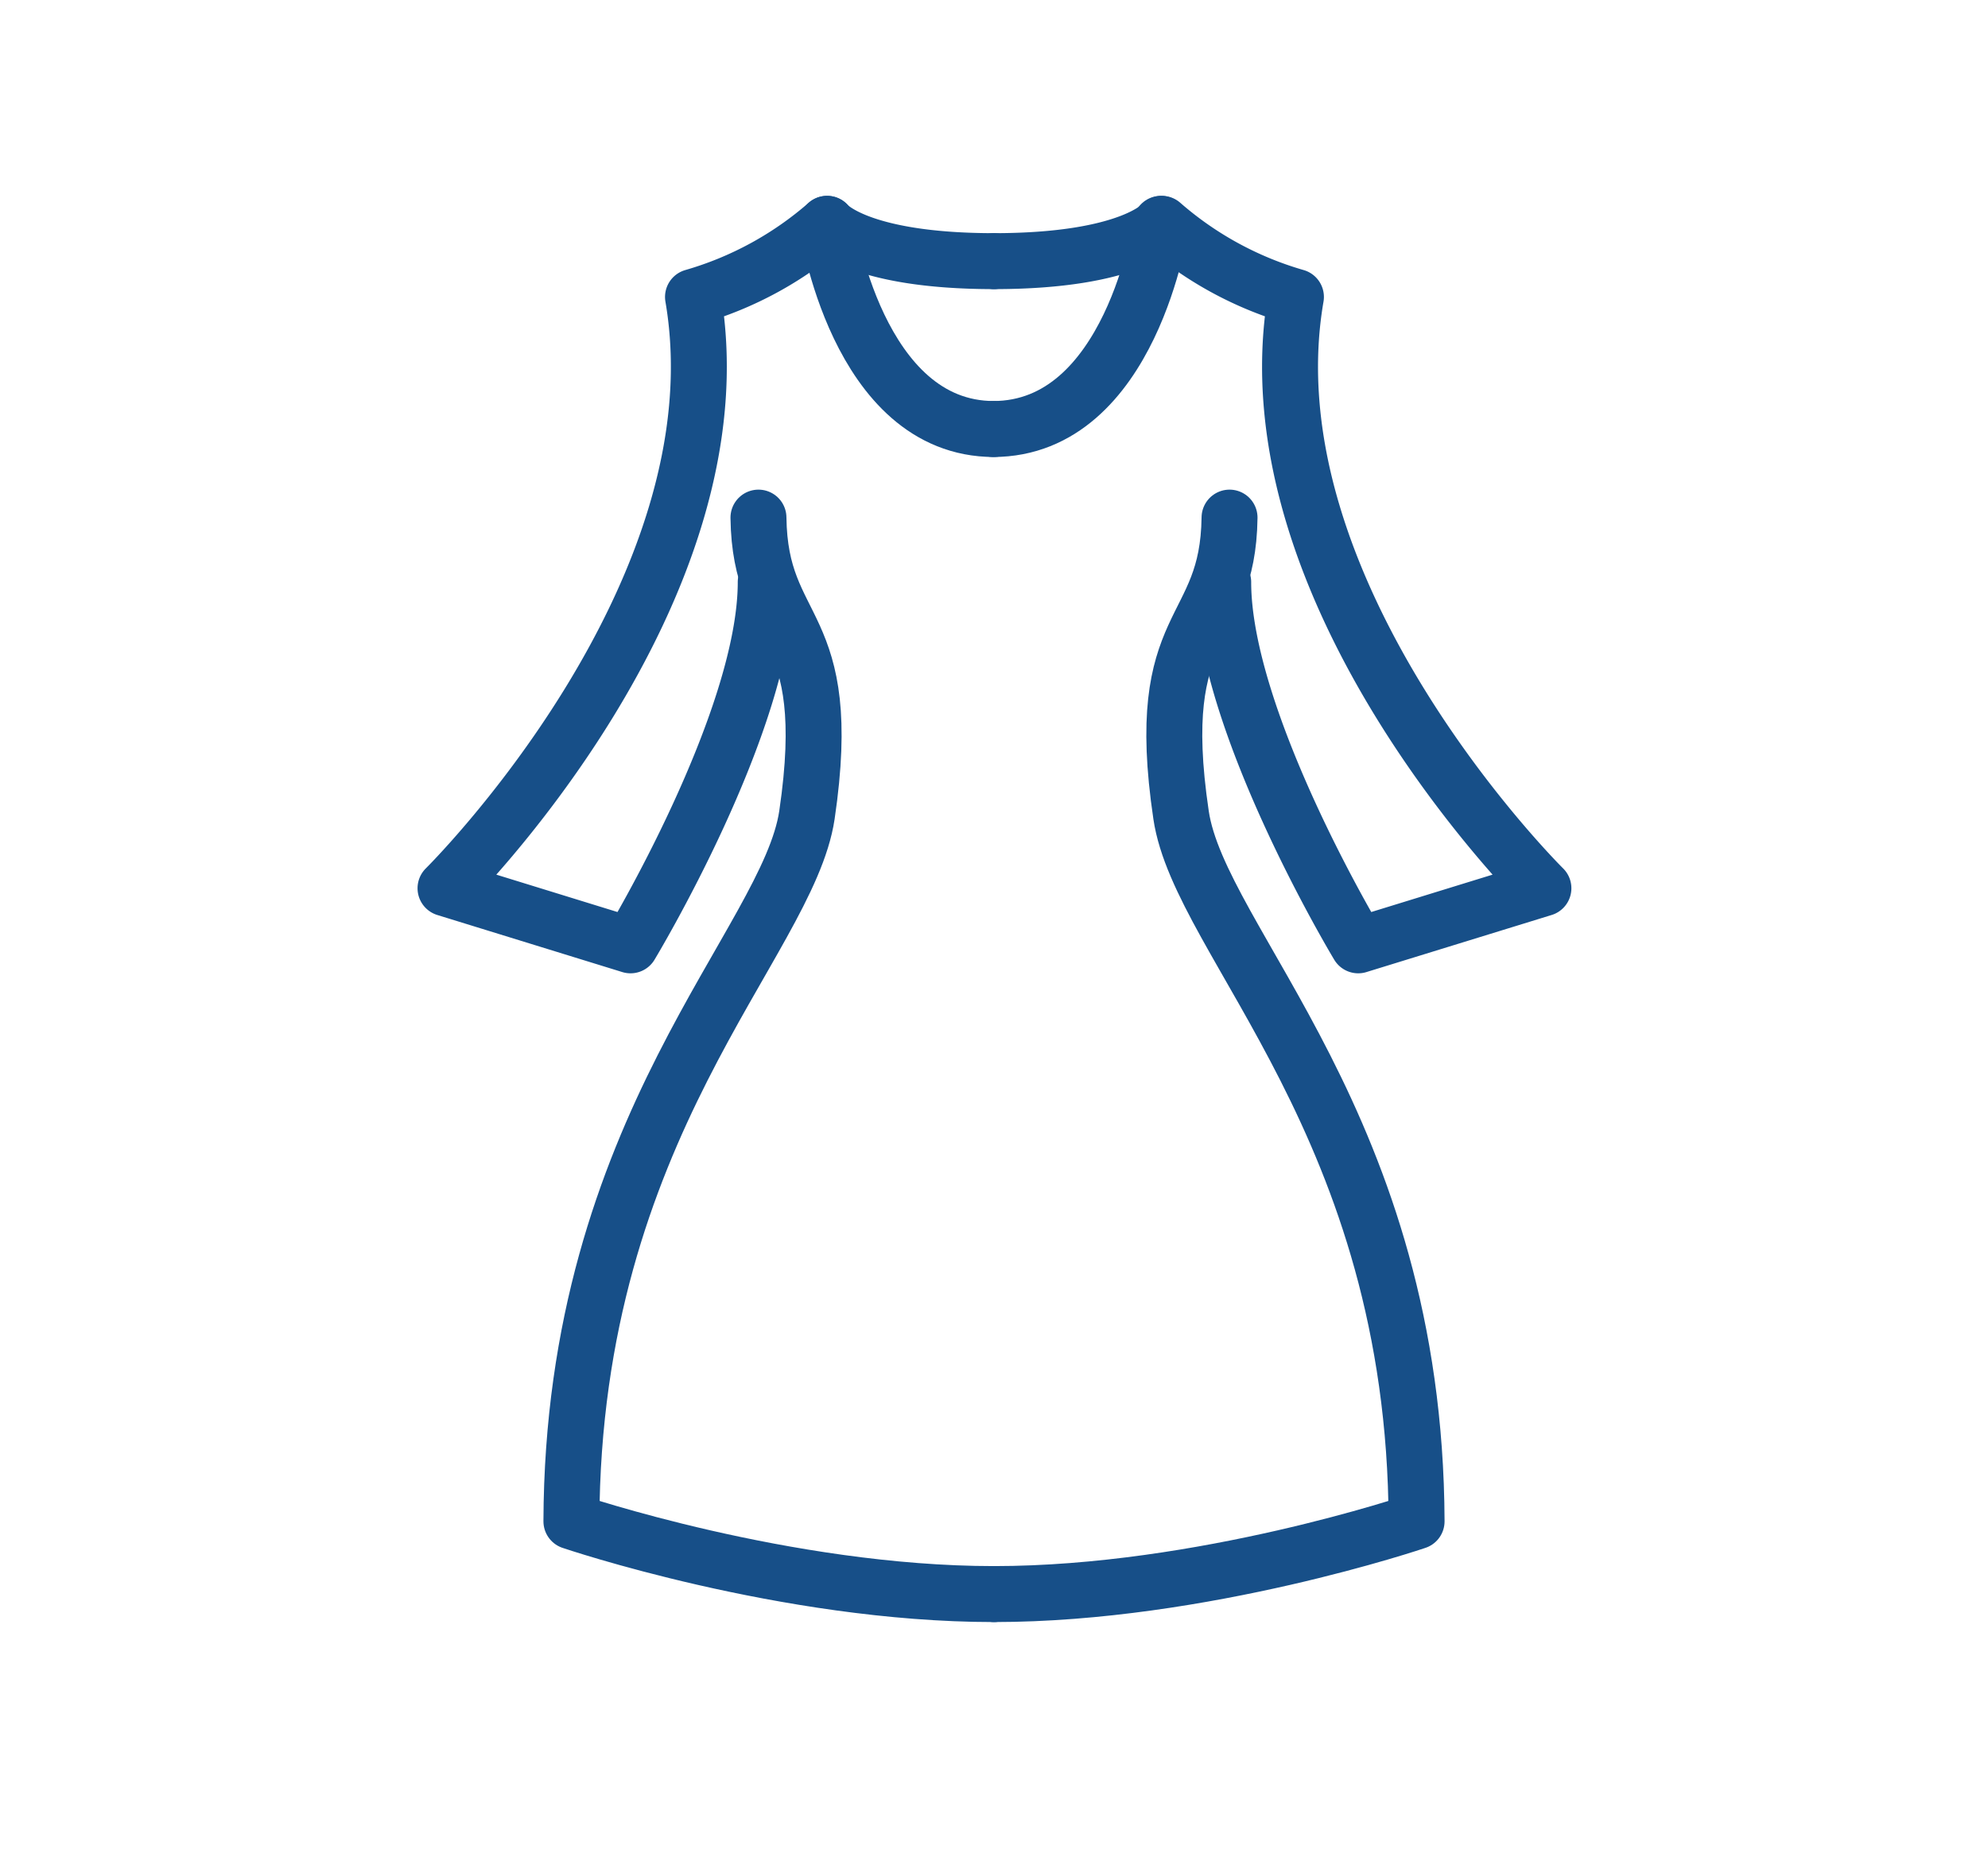
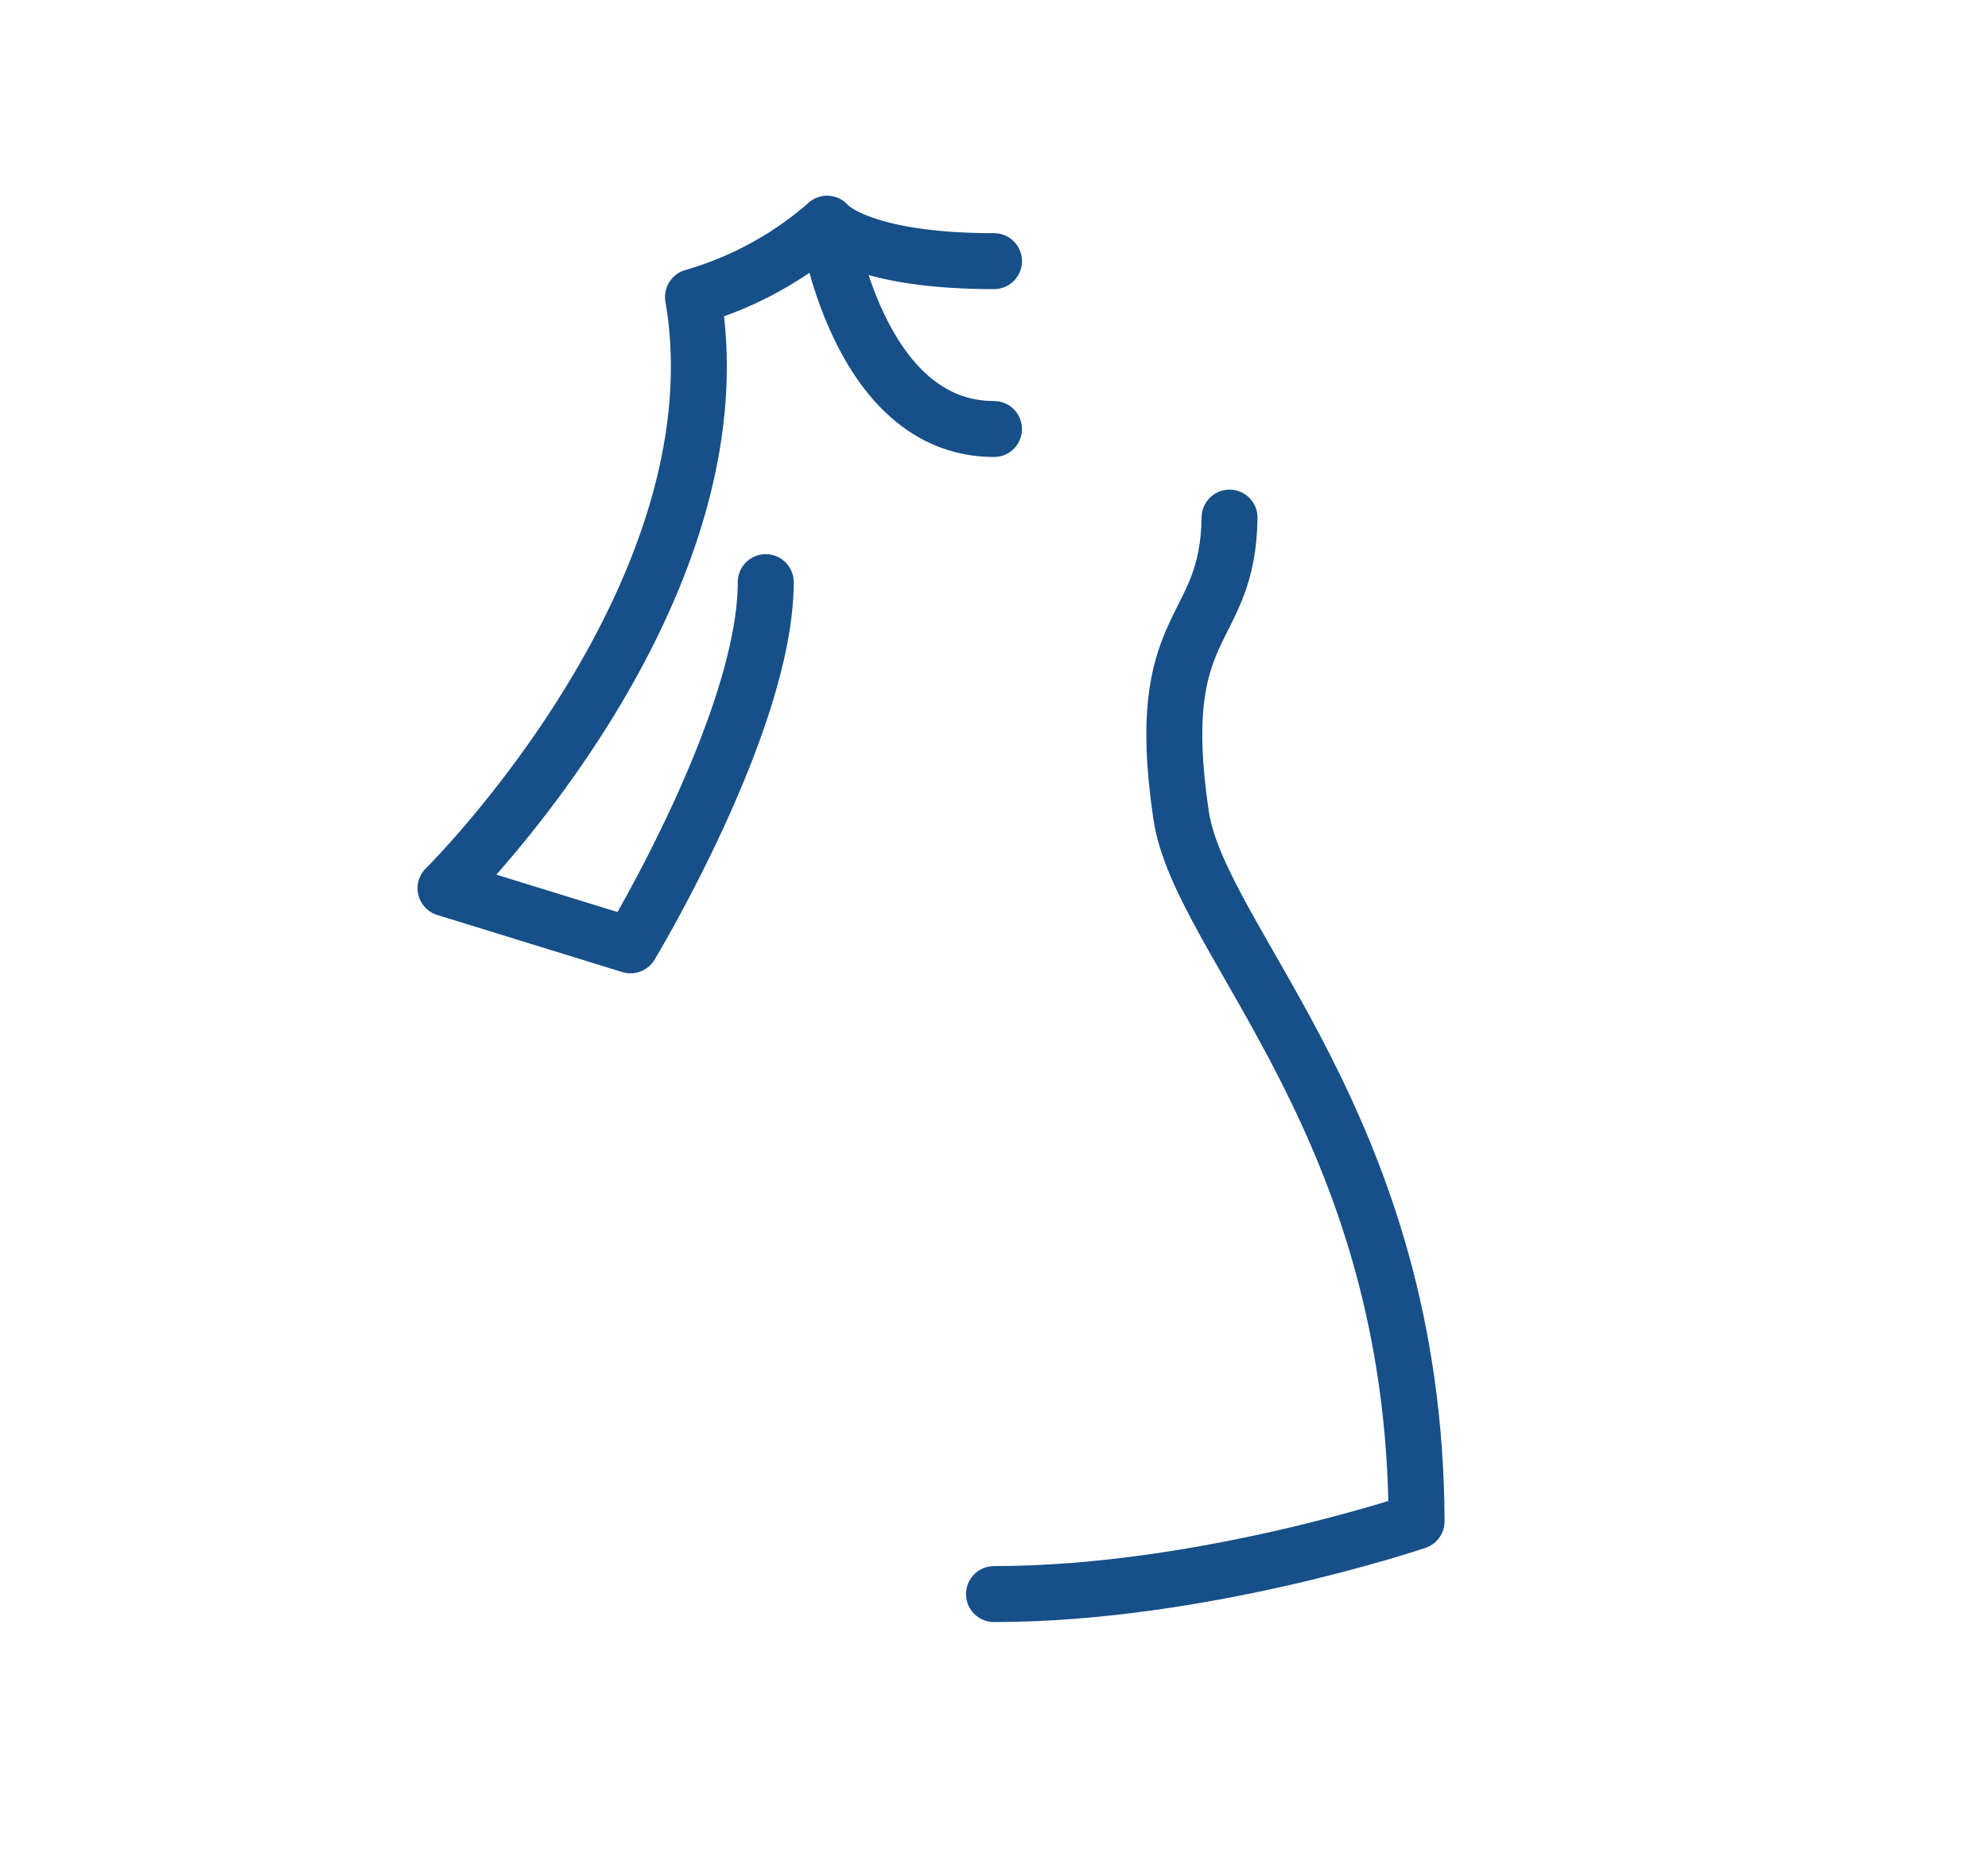
<svg xmlns="http://www.w3.org/2000/svg" viewBox="0 0 106.6 99.16">
  <defs>
    <style>.a,.b{fill:none;}.b{stroke:#174f88;stroke-linecap:round;stroke-linejoin:round;stroke-width:3px;}</style>
  </defs>
-   <rect class="a" width="106.6" height="99.16" />
  <path class="b" d="M53.3,14c-7.36,0-8.95-2-8.95-2a18.86,18.86,0,0,1-7.19,3.92c2.73,15.9-13.27,31.7-13.27,31.7l9.92,3.06s7.25-12,7.25-19.47" />
-   <path class="b" d="M53.3,85.46c-11.19,0-22.66-3.9-22.66-3.9.07-21.2,11.61-31,12.63-37.87,1.57-10.64-2.52-9.5-2.6-15.94" />
  <path class="b" d="M44.35,12s1.59,11,8.95,11" />
-   <path class="b" d="M53.3,14c7.36,0,9-2,9-2a18.86,18.86,0,0,0,7.19,3.92c-2.74,15.9,13.27,31.7,13.27,31.7l-9.93,3.06s-7.24-12-7.24-19.47" />
  <path class="b" d="M53.3,85.46c11.19,0,22.66-3.9,22.66-3.9-.08-21.2-11.62-31-12.63-37.87-1.58-10.64,2.52-9.5,2.6-15.94" />
-   <path class="b" d="M62.25,12s-1.59,11-9,11" />
</svg>